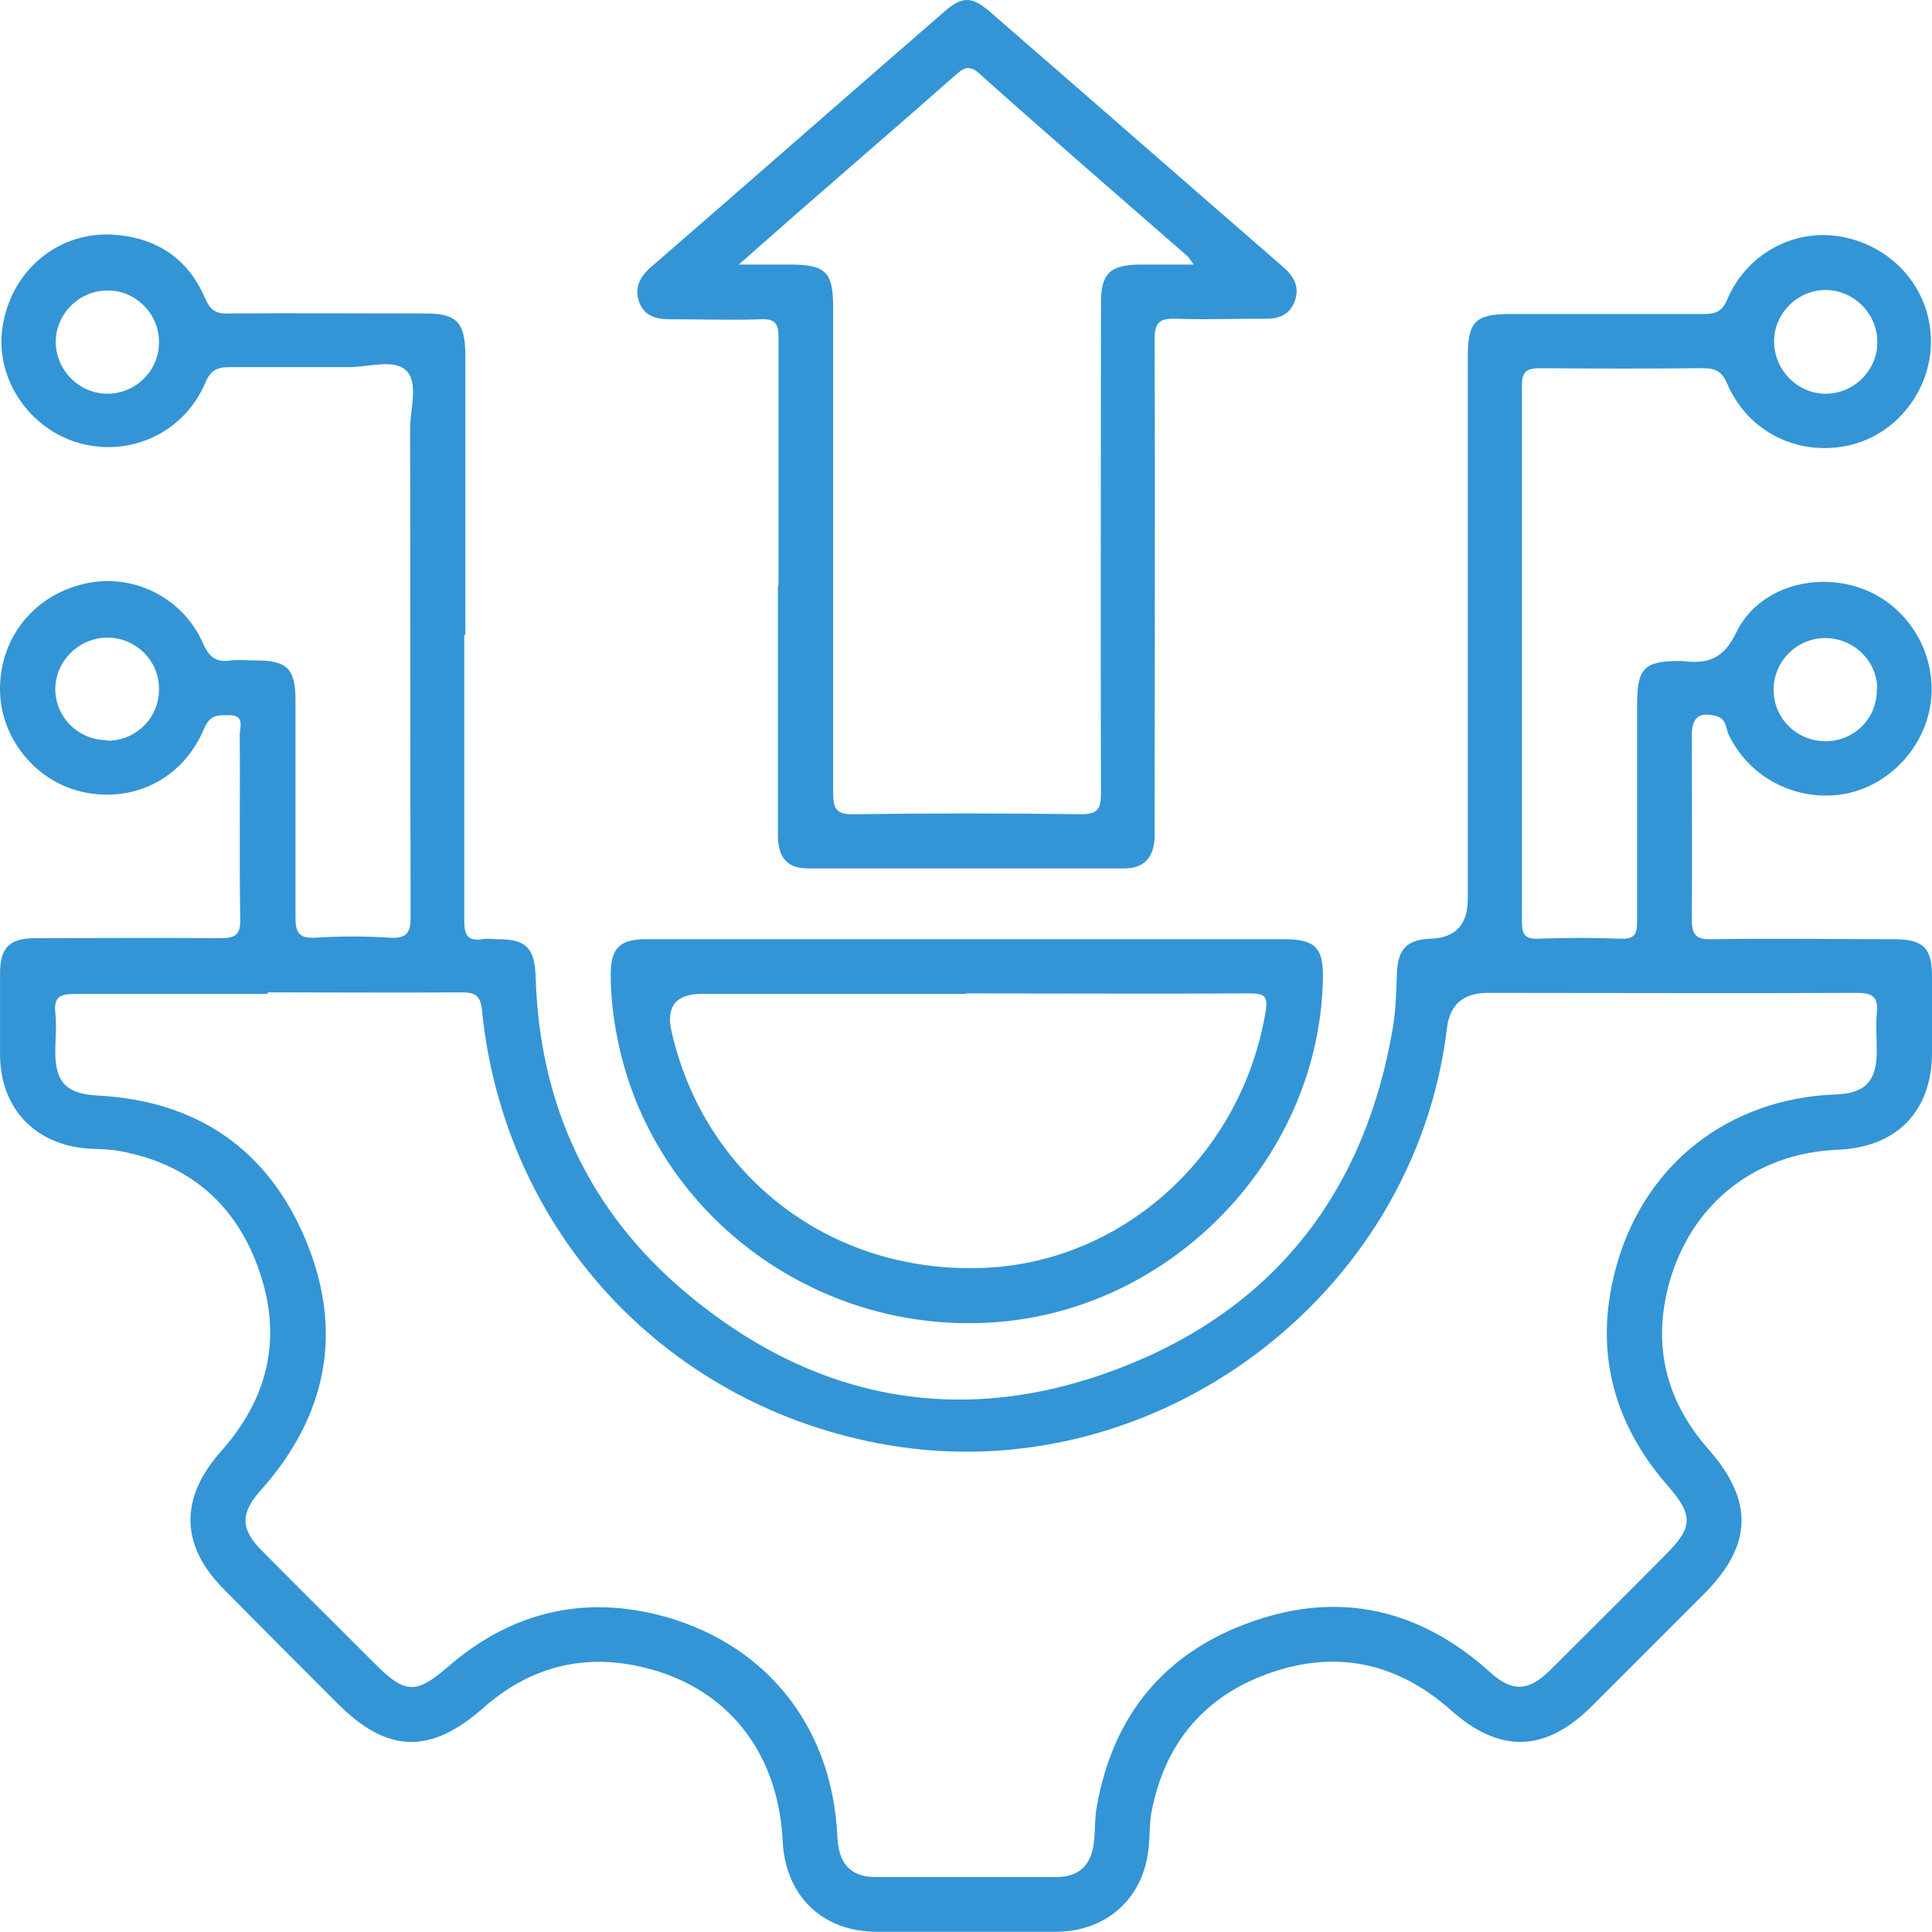
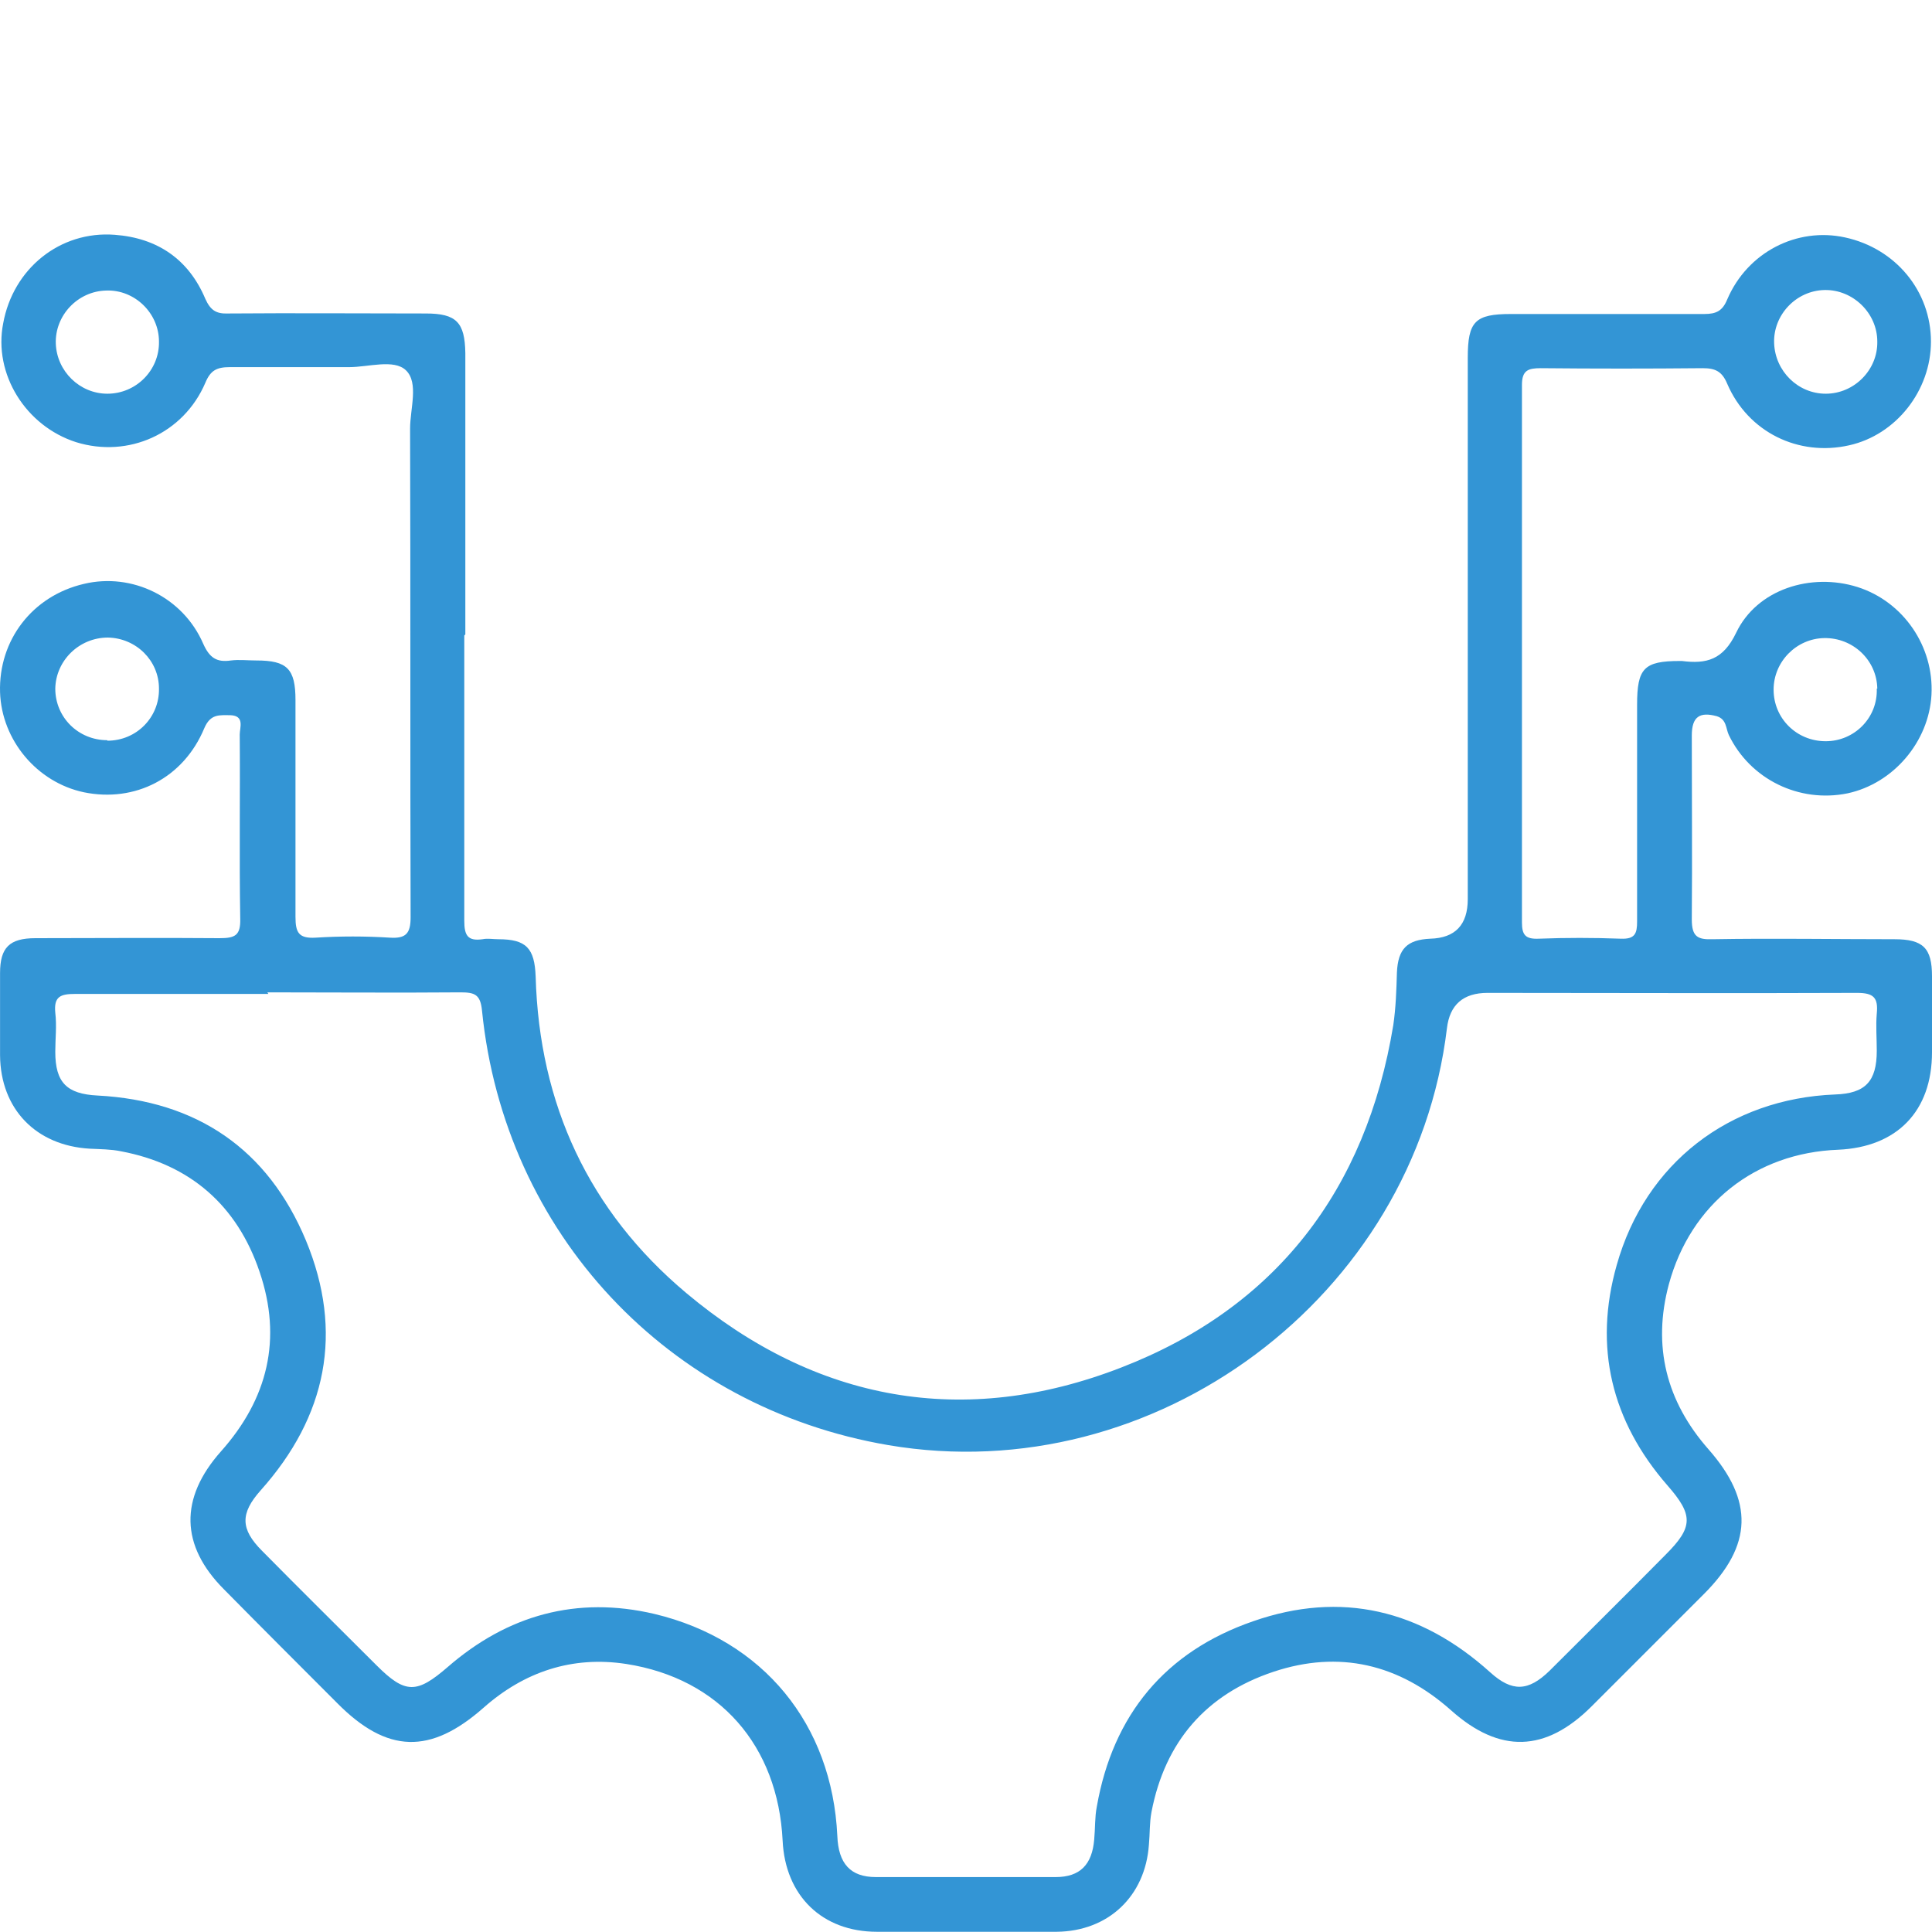
<svg xmlns="http://www.w3.org/2000/svg" width="70" height="70" viewBox="0 0 70 70" fill="none">
  <path d="M16.822 23.024C16.822 26.479 16.822 29.915 16.822 33.369C16.822 33.898 16.954 34.105 17.483 34.03C17.671 33.992 17.86 34.03 18.049 34.03C19.068 34.03 19.37 34.351 19.408 35.389C19.54 40.014 21.334 43.884 24.864 46.848C29.564 50.793 34.944 51.756 40.627 49.547C46.233 47.376 49.499 43.11 50.481 37.145C50.575 36.503 50.594 35.88 50.613 35.238C50.651 34.37 50.99 34.049 51.821 34.011C52.727 33.986 53.18 33.508 53.18 32.576C53.18 26.045 53.18 19.494 53.18 12.963C53.18 11.641 53.444 11.377 54.747 11.377C57.088 11.377 59.429 11.377 61.751 11.377C62.185 11.377 62.411 11.264 62.581 10.848C63.317 9.13 65.111 8.224 66.847 8.602C68.679 8.998 69.962 10.546 69.962 12.377C69.962 14.152 68.698 15.756 66.999 16.134C65.167 16.549 63.336 15.662 62.581 13.906C62.392 13.453 62.147 13.34 61.694 13.34C59.731 13.359 57.767 13.359 55.823 13.34C55.37 13.34 55.143 13.416 55.143 13.944C55.143 20.438 55.143 26.932 55.143 33.426C55.143 33.879 55.276 34.03 55.747 34.011C56.729 33.973 57.73 33.973 58.73 34.011C59.24 34.03 59.315 33.822 59.315 33.388C59.315 30.764 59.315 28.14 59.315 25.535C59.315 24.214 59.561 23.949 60.863 23.949C60.882 23.949 60.92 23.949 60.939 23.949C61.826 24.062 62.43 23.912 62.902 22.93C63.657 21.344 65.62 20.74 67.3 21.269C68.962 21.797 70.076 23.421 69.981 25.176C69.887 26.875 68.603 28.386 66.942 28.744C65.186 29.103 63.412 28.235 62.638 26.63C62.525 26.384 62.562 26.064 62.204 25.95C61.581 25.78 61.297 25.969 61.297 26.649C61.297 28.876 61.316 31.085 61.297 33.313C61.297 33.935 61.505 34.049 62.053 34.03C64.242 33.992 66.451 34.03 68.641 34.03C69.679 34.03 70 34.351 70 35.37C70 36.295 70 37.22 70 38.126C70 40.26 68.735 41.562 66.602 41.657C63.6 41.77 61.26 43.62 60.467 46.527C59.863 48.773 60.373 50.774 61.902 52.511C63.544 54.38 63.506 55.985 61.732 57.759C60.373 59.118 59.032 60.459 57.673 61.818C55.993 63.498 54.332 63.536 52.576 61.969C50.688 60.289 48.517 59.779 46.139 60.572C43.703 61.384 42.212 63.101 41.721 65.65C41.646 66.046 41.665 66.443 41.627 66.839C41.495 68.708 40.154 69.973 38.286 69.992C36.115 69.992 33.944 69.992 31.773 69.992C29.791 69.992 28.45 68.689 28.356 66.688C28.186 63.252 26.072 60.817 22.693 60.289C20.73 59.987 18.993 60.572 17.52 61.874C15.595 63.573 14.028 63.536 12.216 61.705C10.838 60.326 9.478 58.967 8.119 57.589C6.534 56.003 6.496 54.286 8.006 52.587C9.705 50.68 10.234 48.509 9.403 46.074C8.591 43.676 6.892 42.185 4.381 41.713C4.023 41.638 3.626 41.638 3.249 41.619C1.304 41.505 0.021 40.184 0.002 38.24C0.002 37.239 0.002 36.258 0.002 35.257C0.002 34.332 0.342 33.992 1.286 33.992C3.513 33.992 5.722 33.973 7.949 33.992C8.516 33.992 8.723 33.898 8.704 33.275C8.667 31.047 8.704 28.839 8.686 26.611C8.686 26.366 8.874 25.931 8.346 25.913C7.949 25.913 7.628 25.856 7.402 26.384C6.647 28.197 4.891 29.084 3.041 28.706C1.342 28.348 0.059 26.819 0.002 25.082C-0.055 23.194 1.172 21.59 3.041 21.155C4.778 20.74 6.628 21.627 7.364 23.326C7.591 23.836 7.855 24.006 8.365 23.93C8.667 23.893 8.969 23.93 9.29 23.93C10.403 23.93 10.706 24.232 10.706 25.365C10.706 27.989 10.706 30.613 10.706 33.218C10.706 33.785 10.819 34.011 11.442 33.973C12.329 33.917 13.235 33.917 14.122 33.973C14.708 34.011 14.877 33.822 14.877 33.237C14.859 27.328 14.877 21.439 14.858 15.53C14.858 14.812 15.18 13.869 14.707 13.416C14.273 13 13.348 13.302 12.65 13.302C11.215 13.302 9.762 13.302 8.327 13.302C7.855 13.302 7.628 13.416 7.44 13.869C6.647 15.719 4.646 16.606 2.758 16.021C0.927 15.435 -0.244 13.548 0.115 11.717C0.474 9.734 2.173 8.356 4.155 8.507C5.703 8.621 6.836 9.395 7.44 10.829C7.628 11.245 7.836 11.377 8.27 11.358C10.649 11.339 13.046 11.358 15.425 11.358C16.539 11.358 16.841 11.679 16.86 12.793C16.86 16.191 16.86 19.588 16.86 22.986L16.822 23.024ZM9.724 36.012C7.383 36.012 5.042 36.012 2.72 36.012C2.192 36.012 1.946 36.106 2.003 36.692C2.06 37.164 2.003 37.636 2.003 38.108C2.003 39.221 2.418 39.637 3.532 39.693C7.138 39.882 9.705 41.638 11.083 44.941C12.461 48.264 11.838 51.322 9.441 54.002C8.704 54.833 8.704 55.399 9.497 56.192C10.875 57.589 12.272 58.967 13.65 60.345C14.689 61.383 15.104 61.365 16.218 60.402C18.389 58.514 20.899 57.816 23.712 58.476C27.658 59.42 30.149 62.478 30.338 66.518C30.376 67.519 30.81 68.01 31.735 68.01C33.906 68.01 36.077 68.01 38.248 68.01C39.135 68.01 39.569 67.556 39.645 66.65C39.683 66.254 39.664 65.839 39.739 65.461C40.324 62.12 42.231 59.836 45.403 58.741C48.593 57.627 51.481 58.325 53.992 60.591C54.785 61.308 55.37 61.289 56.144 60.534C57.541 59.137 58.957 57.74 60.354 56.324C61.354 55.324 61.354 54.89 60.41 53.814C58.39 51.492 57.73 48.811 58.579 45.828C59.617 42.147 62.657 39.806 66.489 39.655C67.584 39.618 67.999 39.184 67.999 38.07C67.999 37.617 67.961 37.164 67.999 36.729C68.056 36.144 67.886 35.974 67.282 35.974C62.827 35.993 58.352 35.974 53.897 35.974C53.017 35.974 52.526 36.402 52.425 37.258C51.255 46.98 41.853 54.002 32.188 52.36C24.203 51.001 18.275 44.677 17.464 36.616C17.407 36.031 17.199 35.955 16.69 35.955C14.349 35.974 12.008 35.955 9.686 35.955L9.724 36.012ZM3.891 26.837C4.948 26.837 5.778 25.988 5.76 24.95C5.76 23.93 4.929 23.119 3.91 23.1C2.871 23.1 2.022 23.93 2.003 24.95C2.003 25.988 2.834 26.819 3.891 26.819V26.837ZM68.018 24.95C67.999 23.912 67.131 23.1 66.092 23.119C65.092 23.137 64.261 23.968 64.261 24.988C64.261 26.026 65.092 26.856 66.149 26.856C67.187 26.856 68.037 26.007 67.999 24.95H68.018ZM5.76 12.377C5.76 11.339 4.872 10.489 3.853 10.527C2.815 10.546 1.984 11.433 2.022 12.453C2.06 13.453 2.89 14.265 3.891 14.265C4.929 14.265 5.778 13.416 5.76 12.377ZM68.018 12.377C68.018 11.339 67.131 10.489 66.111 10.508C65.073 10.527 64.242 11.415 64.28 12.434C64.318 13.453 65.148 14.265 66.149 14.265C67.187 14.265 68.037 13.397 68.018 12.377Z" fill="#3395D5" />
-   <path d="M28.205 21.195C28.205 18.193 28.205 15.192 28.205 12.209C28.205 11.737 28.092 11.548 27.582 11.567C26.468 11.605 25.355 11.567 24.26 11.567C23.769 11.567 23.354 11.454 23.165 10.963C22.976 10.472 23.165 10.057 23.542 9.717C27.11 6.621 30.659 3.507 34.227 0.411C34.85 -0.137 35.209 -0.137 35.85 0.411C39.399 3.488 42.93 6.584 46.478 9.661C46.875 10 47.102 10.397 46.913 10.906C46.724 11.435 46.29 11.567 45.78 11.548C44.723 11.548 43.647 11.586 42.59 11.548C42.005 11.53 41.835 11.699 41.835 12.285C41.853 18.099 41.835 23.894 41.835 29.709C41.835 29.916 41.835 30.143 41.835 30.351C41.797 31.068 41.457 31.464 40.74 31.464C36.908 31.464 33.094 31.464 29.262 31.464C28.526 31.464 28.186 31.068 28.186 30.275C28.186 27.255 28.186 24.234 28.186 21.214L28.205 21.195ZM26.733 9.585C27.507 9.585 28.054 9.585 28.601 9.585C29.923 9.585 30.187 9.849 30.187 11.152C30.187 17.004 30.187 22.856 30.187 28.708C30.187 29.293 30.282 29.52 30.942 29.501C33.679 29.463 36.417 29.463 39.154 29.501C39.758 29.501 39.89 29.331 39.89 28.746C39.871 22.818 39.89 16.91 39.89 10.982C39.89 9.906 40.211 9.604 41.287 9.585C41.91 9.585 42.514 9.585 43.251 9.585C43.118 9.396 43.081 9.34 43.024 9.283C40.494 7.074 37.965 4.885 35.473 2.657C35.095 2.317 34.888 2.487 34.605 2.733C32.698 4.413 30.772 6.074 28.847 7.754C28.224 8.301 27.582 8.868 26.789 9.566L26.733 9.585Z" fill="#3395D5" />
-   <path d="M35.058 34.029C38.871 34.029 42.703 34.029 46.516 34.029C47.649 34.029 47.951 34.331 47.932 35.445C47.819 41.807 42.665 47.3 36.304 47.886C29.791 48.489 23.807 44.167 22.428 37.899C22.24 37.05 22.127 36.181 22.127 35.313C22.127 34.369 22.447 34.029 23.391 34.029C27.28 34.029 31.169 34.029 35.077 34.029H35.058ZM35.001 36.011H25.43C24.486 36.011 24.121 36.471 24.335 37.389C25.543 42.656 30.112 46.13 35.567 45.941C40.664 45.771 44.987 41.864 45.856 36.653C45.95 36.068 45.799 35.993 45.27 35.993C41.854 36.011 38.418 35.993 35.001 35.993V36.011Z" fill="#3395D5" />
</svg>